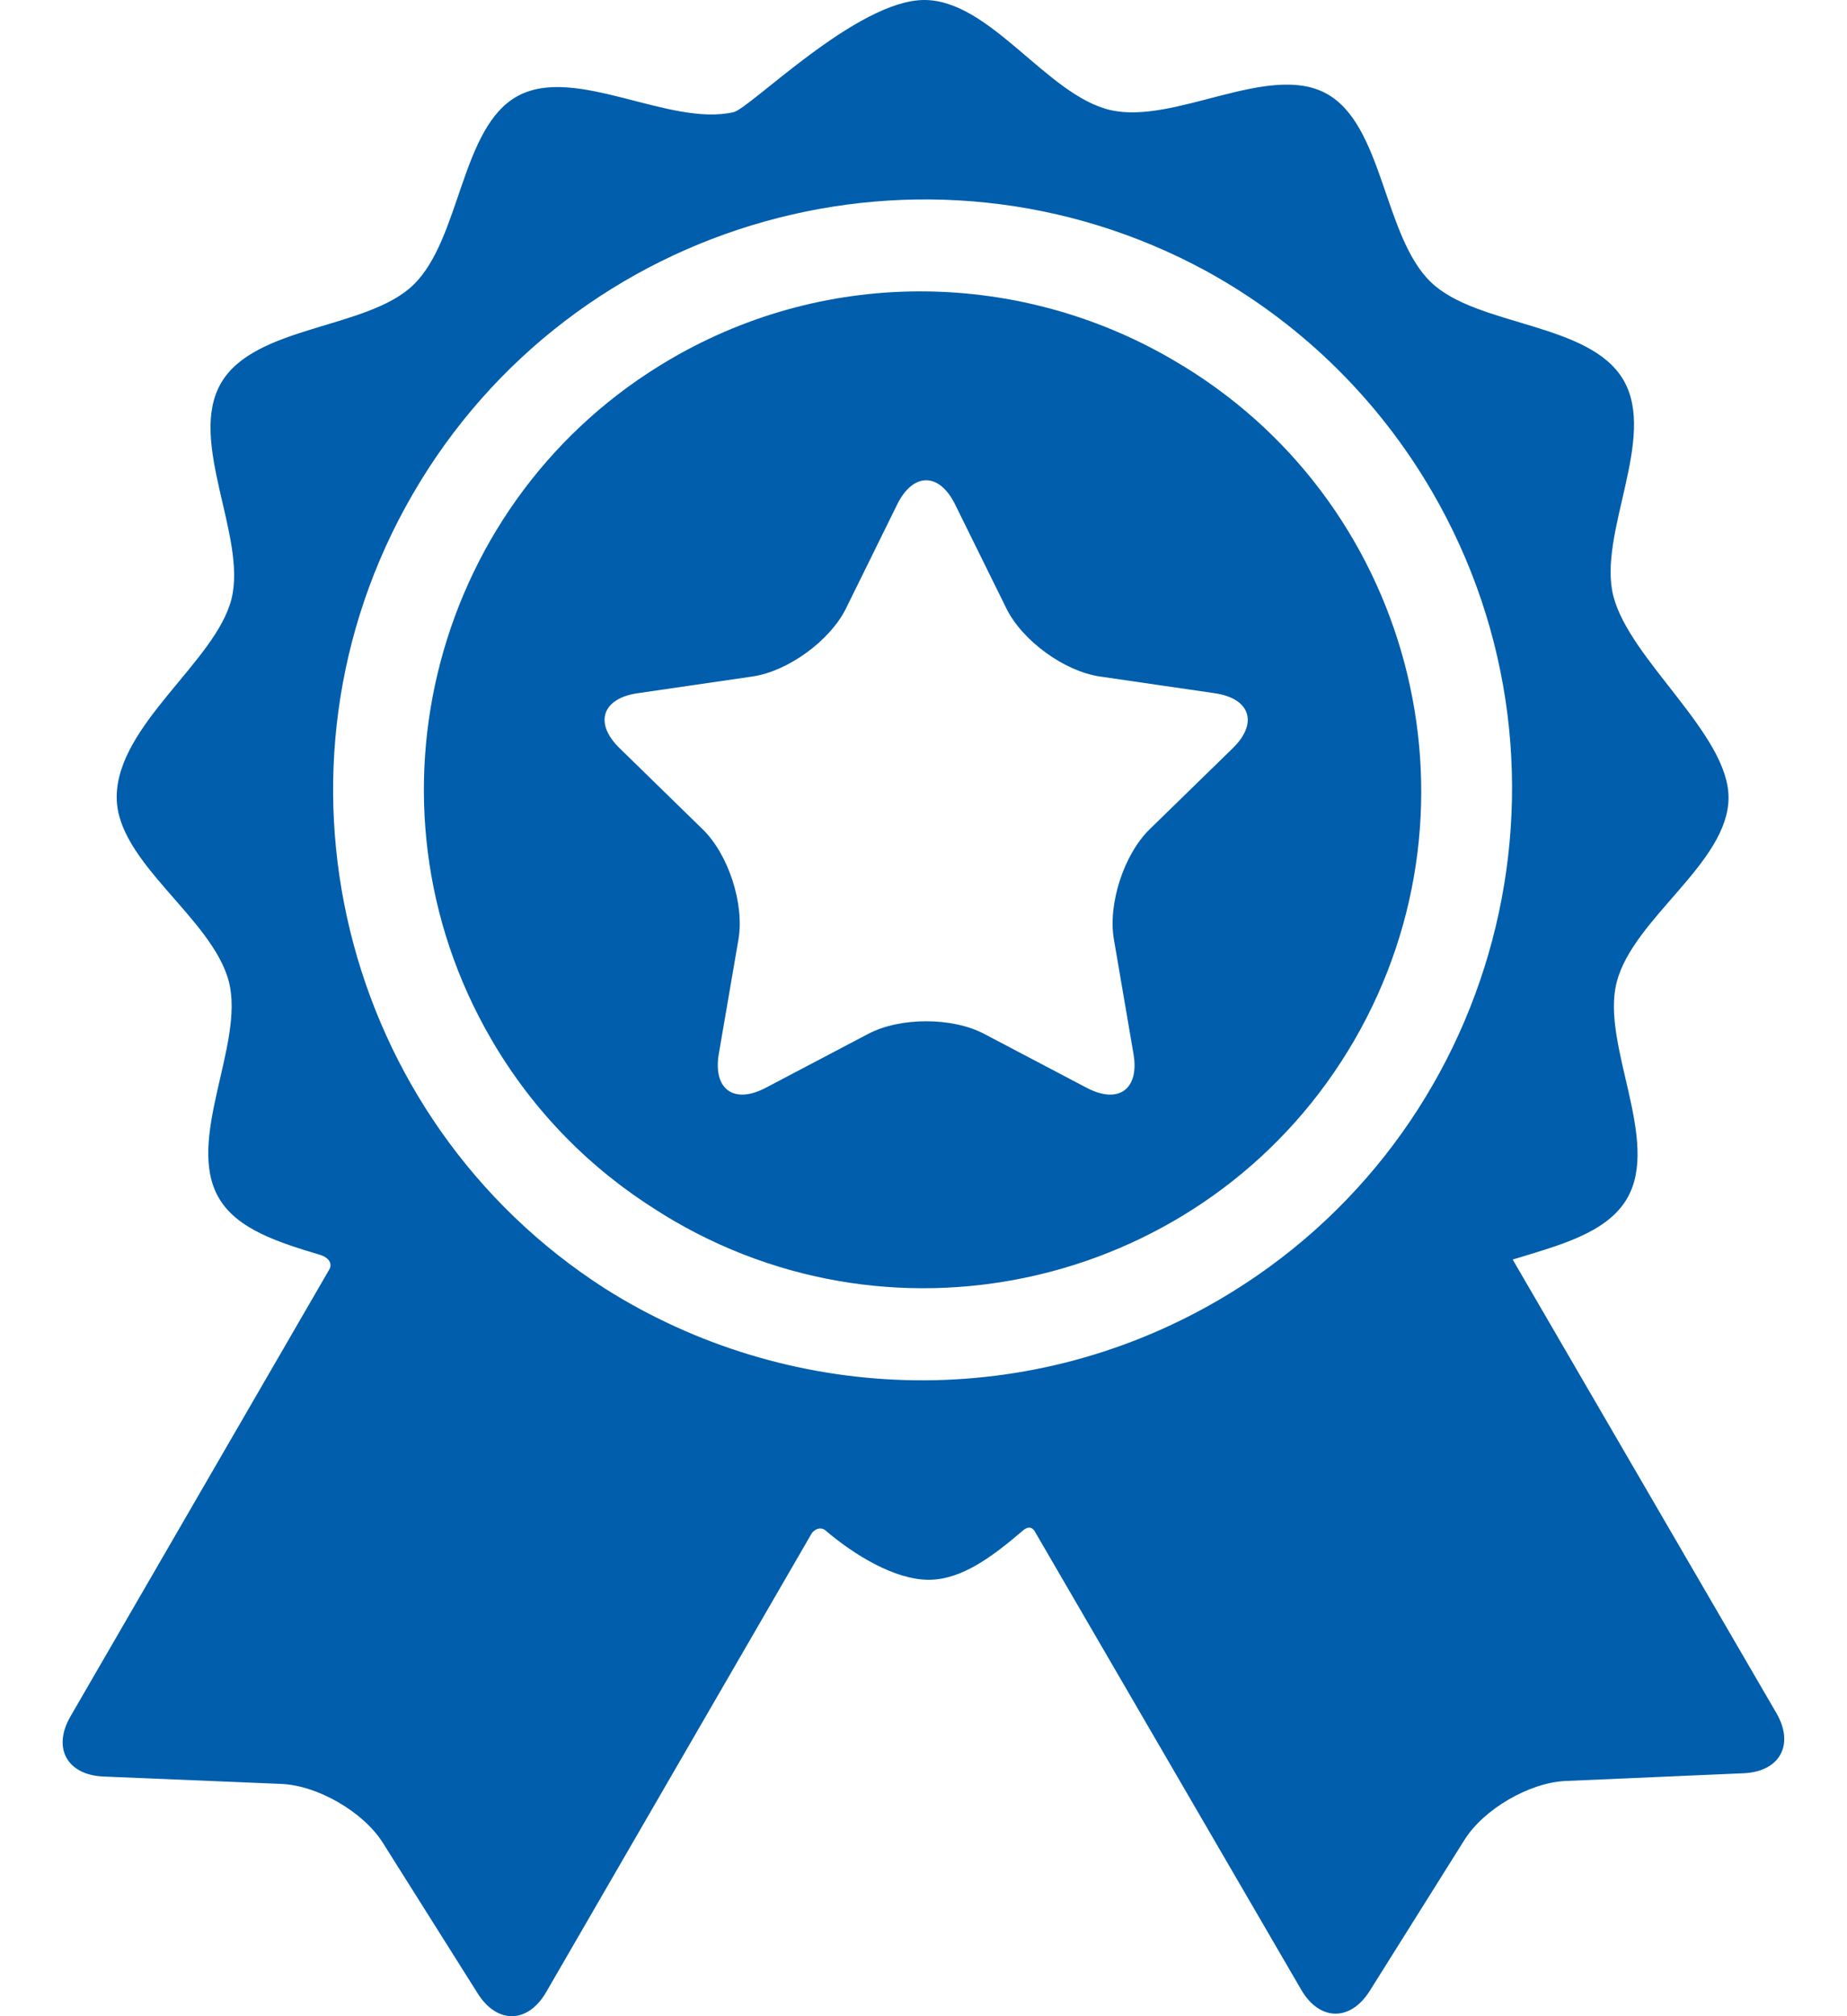
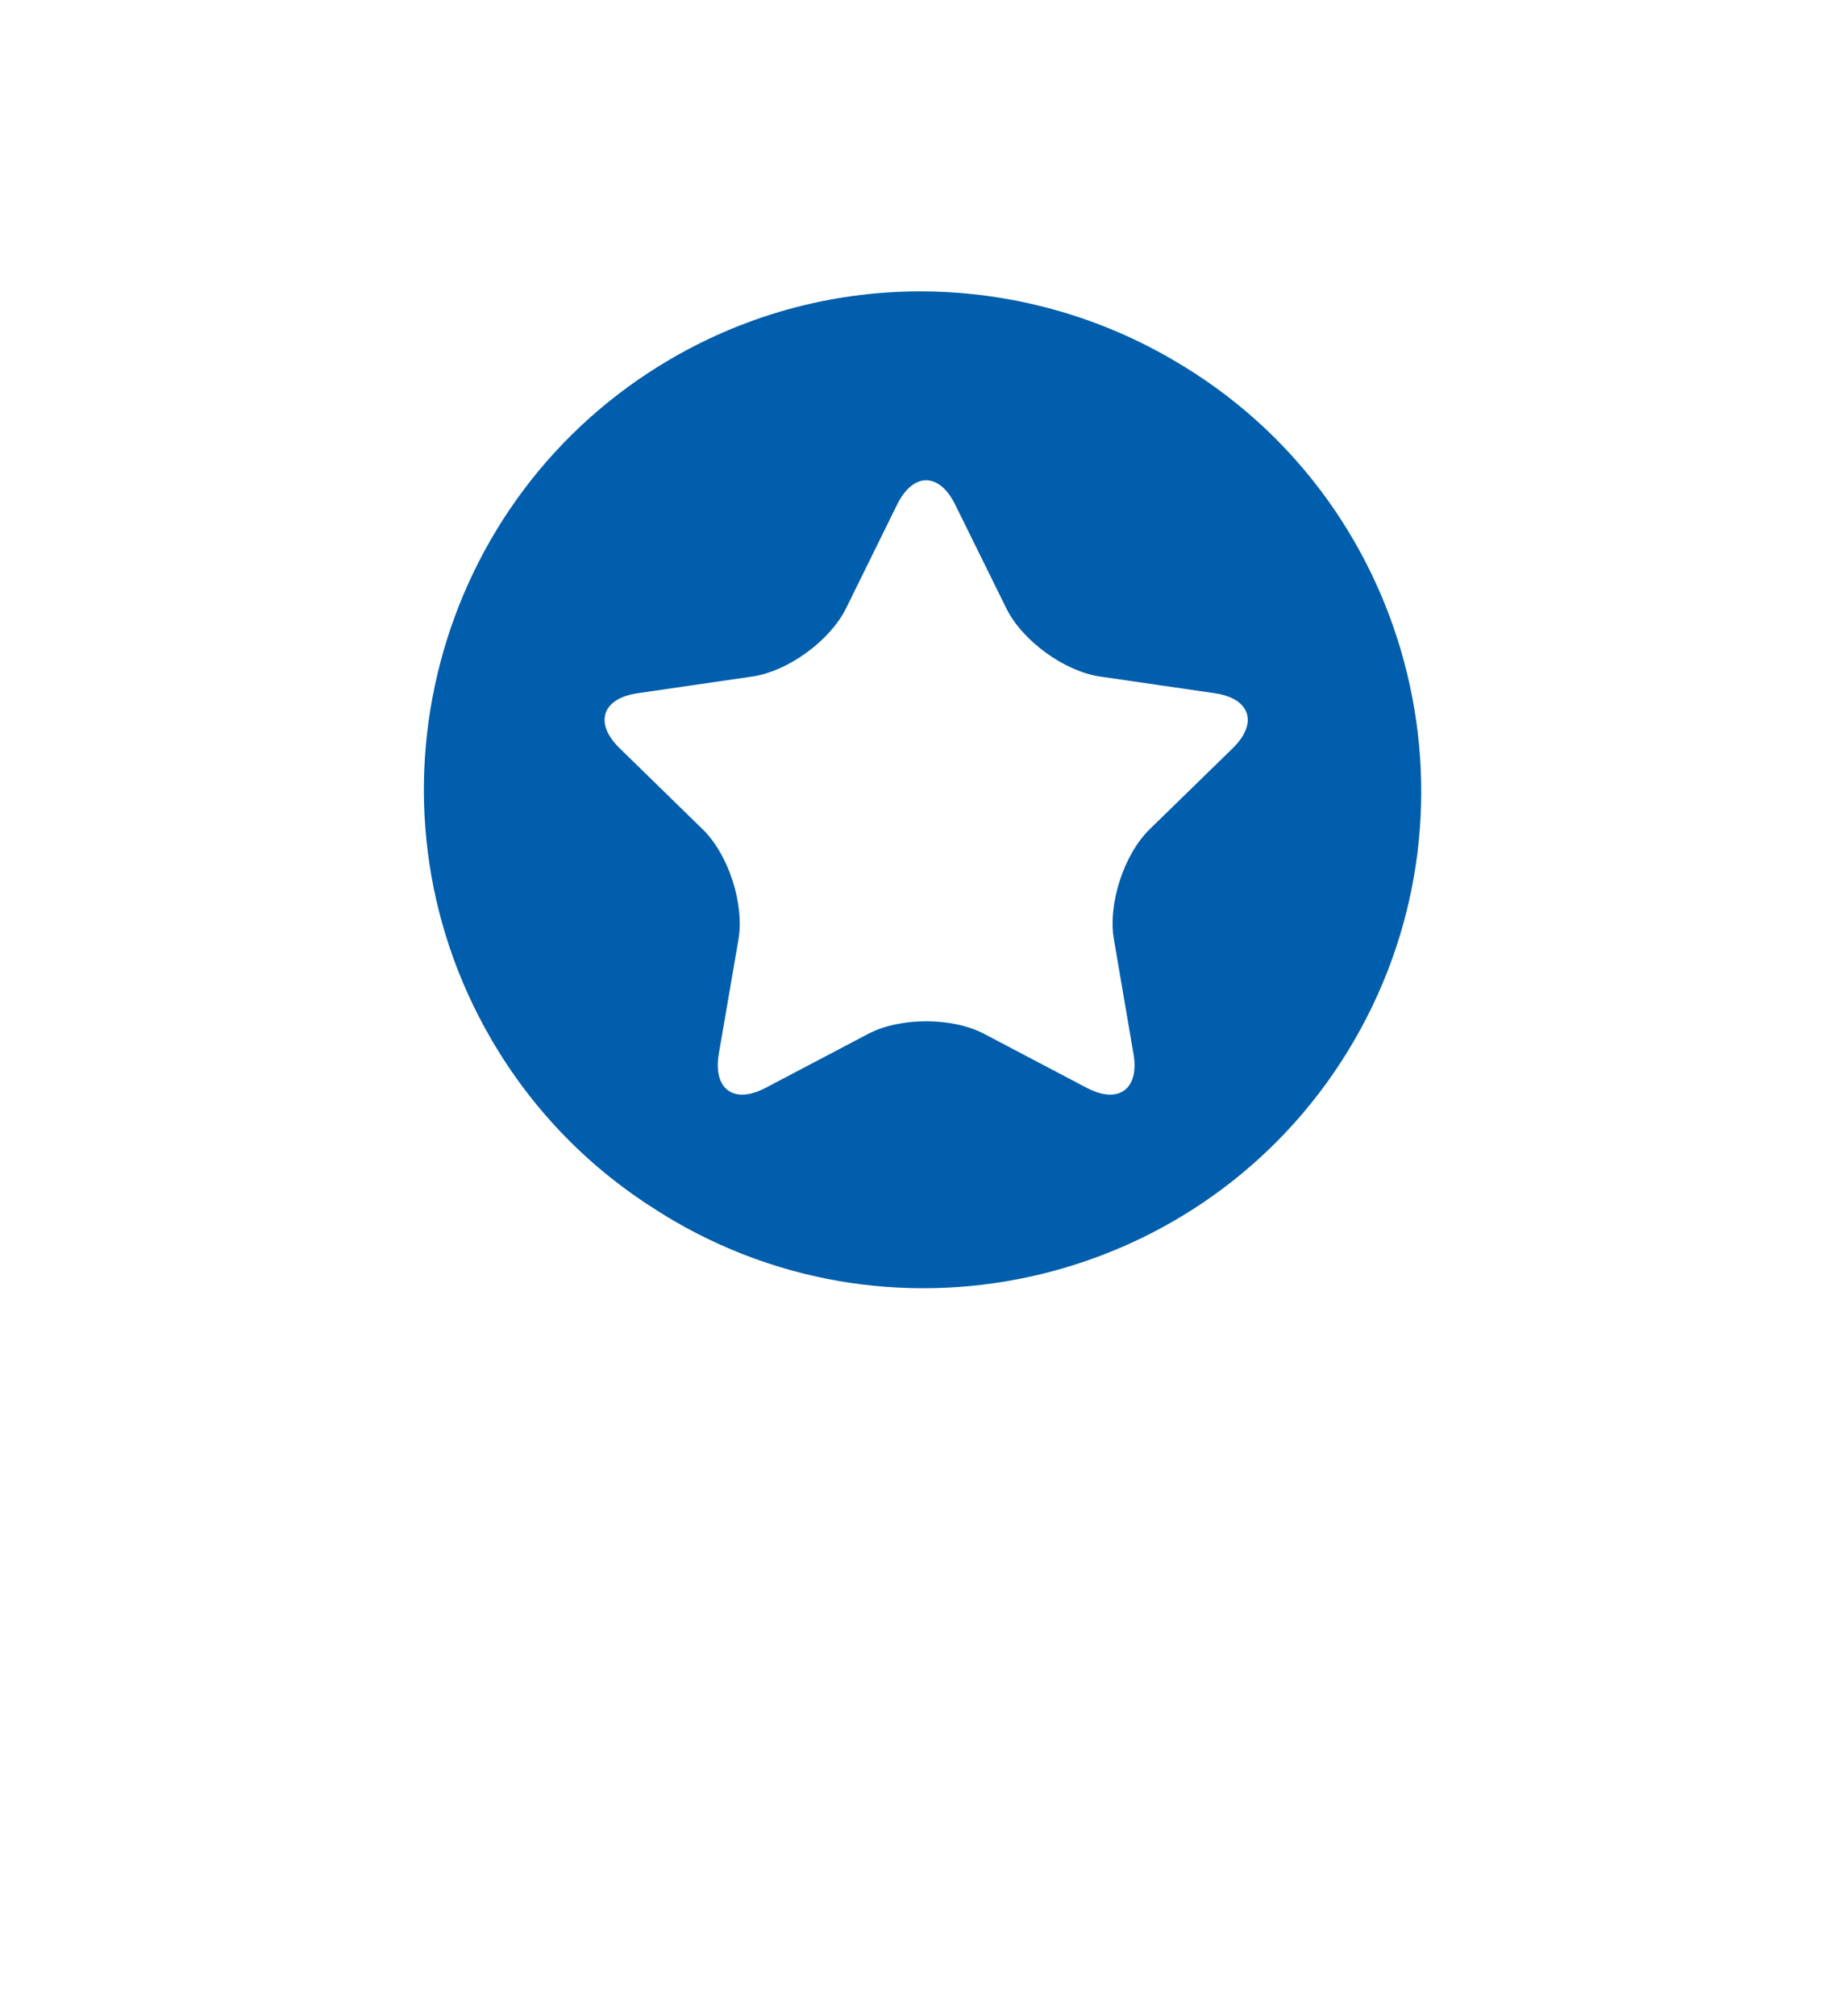
<svg xmlns="http://www.w3.org/2000/svg" width="22" height="24" viewBox="0 0 22 24" fill="none">
-   <path d="M21.159 20.392C21.159 20.392 18.496 15.814 18.018 14.993C18.561 14.827 19.14 14.681 19.381 14.265C19.782 13.573 19.068 12.437 19.256 11.695C19.449 10.931 20.589 10.271 20.589 9.494C20.589 8.738 19.41 7.854 19.217 7.095C19.028 6.353 19.74 5.216 19.338 4.525C18.935 3.833 17.595 3.89 17.044 3.359C16.476 2.813 16.478 1.477 15.793 1.111C15.106 0.743 13.989 1.486 13.226 1.31C12.471 1.136 11.797 0 11.009 0C10.209 0 8.937 1.289 8.738 1.335C7.975 1.512 6.856 0.772 6.17 1.141C5.486 1.508 5.49 2.844 4.923 3.392C4.373 3.923 3.033 3.869 2.632 4.561C2.231 5.253 2.944 6.389 2.757 7.131C2.569 7.876 1.39 8.63 1.39 9.491C1.39 10.267 2.532 10.926 2.727 11.689C2.915 12.431 2.204 13.568 2.606 14.259C2.825 14.636 3.322 14.79 3.818 14.939C3.876 14.956 3.986 15.021 3.912 15.129C3.572 15.715 0.839 20.432 0.839 20.432C0.622 20.807 0.798 21.128 1.231 21.147L3.351 21.235C3.784 21.253 4.327 21.568 4.559 21.934L5.69 23.729C5.921 24.096 6.288 24.089 6.505 23.714C6.505 23.714 9.67 18.25 9.671 18.248C9.735 18.174 9.798 18.19 9.829 18.215C10.175 18.51 10.658 18.805 11.061 18.805C11.456 18.805 11.822 18.528 12.184 18.219C12.213 18.194 12.285 18.142 12.337 18.249C12.338 18.251 15.499 23.685 15.499 23.685C15.717 24.059 16.084 24.066 16.315 23.699L17.443 21.902C17.673 21.535 18.216 21.219 18.649 21.2L20.768 21.108C21.201 21.089 21.377 20.767 21.159 20.392ZM14.512 15.477C12.168 16.841 9.355 16.695 7.207 15.339C4.058 13.322 3.022 9.15 4.915 5.884C6.829 2.579 11.037 1.413 14.372 3.229C14.389 3.239 14.406 3.248 14.424 3.258C14.448 3.272 14.473 3.286 14.498 3.3C15.526 3.893 16.418 4.754 17.057 5.851C19.009 9.207 17.868 13.525 14.512 15.477Z" fill="#005EAC" />
  <path d="M13.976 4.287C13.966 4.281 13.956 4.276 13.947 4.27C12.165 3.239 9.895 3.164 7.993 4.271C5.169 5.914 4.209 9.547 5.851 12.37C6.352 13.232 7.039 13.919 7.832 14.413C7.899 14.456 7.967 14.498 8.037 14.538C10.863 16.175 14.495 15.208 16.132 12.382C17.769 9.556 16.802 5.924 13.976 4.287ZM14.683 8.907L13.693 9.872C13.387 10.171 13.195 10.76 13.268 11.182L13.501 12.544C13.574 12.966 13.323 13.148 12.944 12.949L11.721 12.306C11.342 12.107 10.722 12.107 10.343 12.306L9.12 12.949C8.741 13.148 8.49 12.966 8.562 12.544L8.796 11.182C8.868 10.76 8.677 10.171 8.37 9.872L7.381 8.907C7.074 8.609 7.17 8.314 7.594 8.252L8.961 8.053C9.385 7.992 9.886 7.627 10.076 7.244L10.687 6.004C10.877 5.621 11.187 5.621 11.376 6.004L11.988 7.244C12.177 7.627 12.679 7.992 13.102 8.053L14.47 8.252C14.894 8.314 14.989 8.609 14.683 8.907Z" fill="#005EAC" />
</svg>